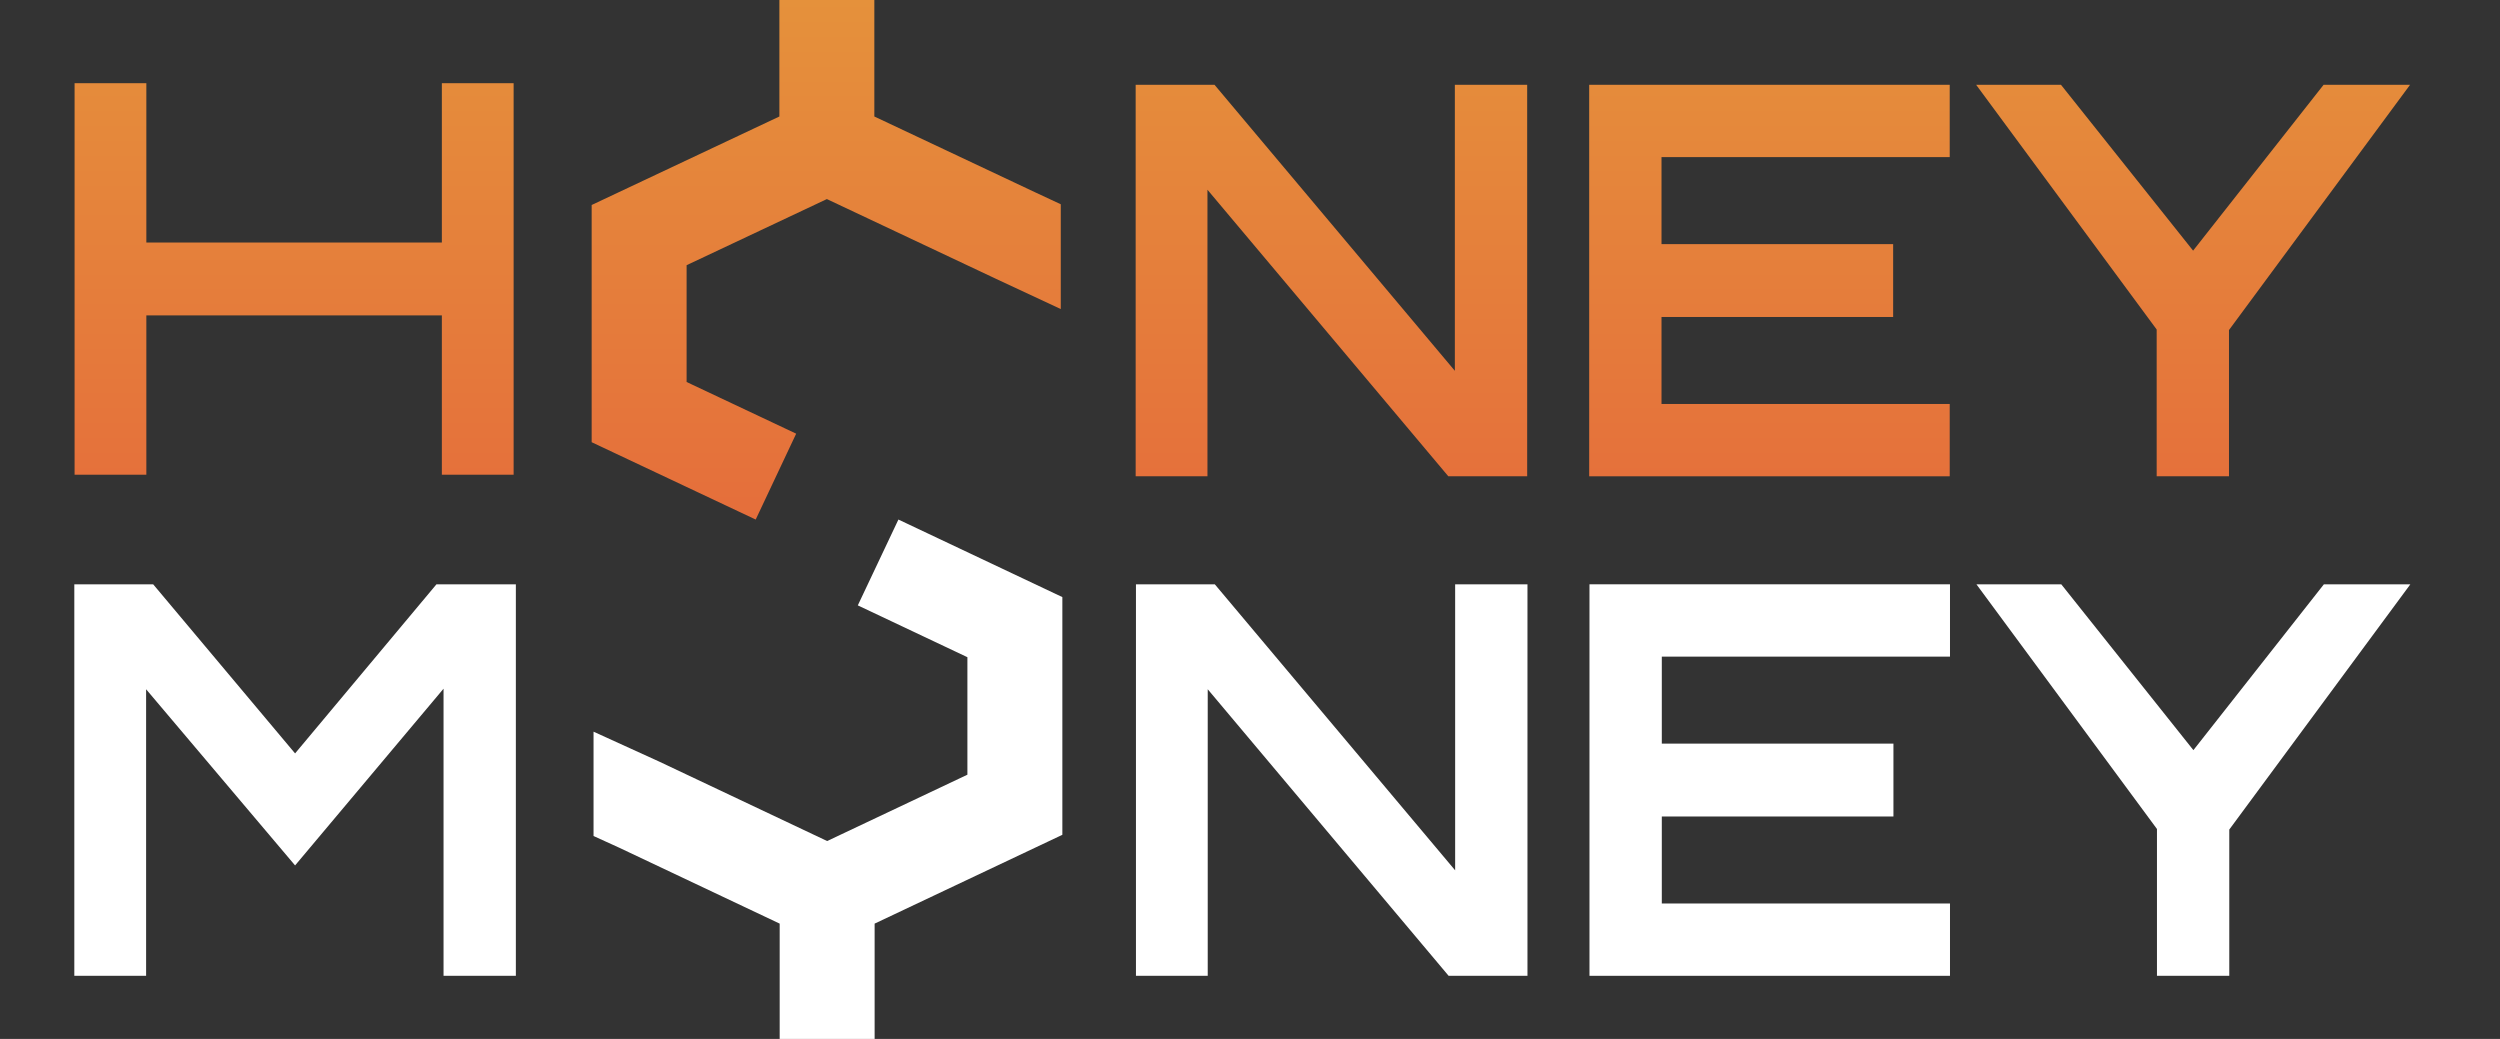
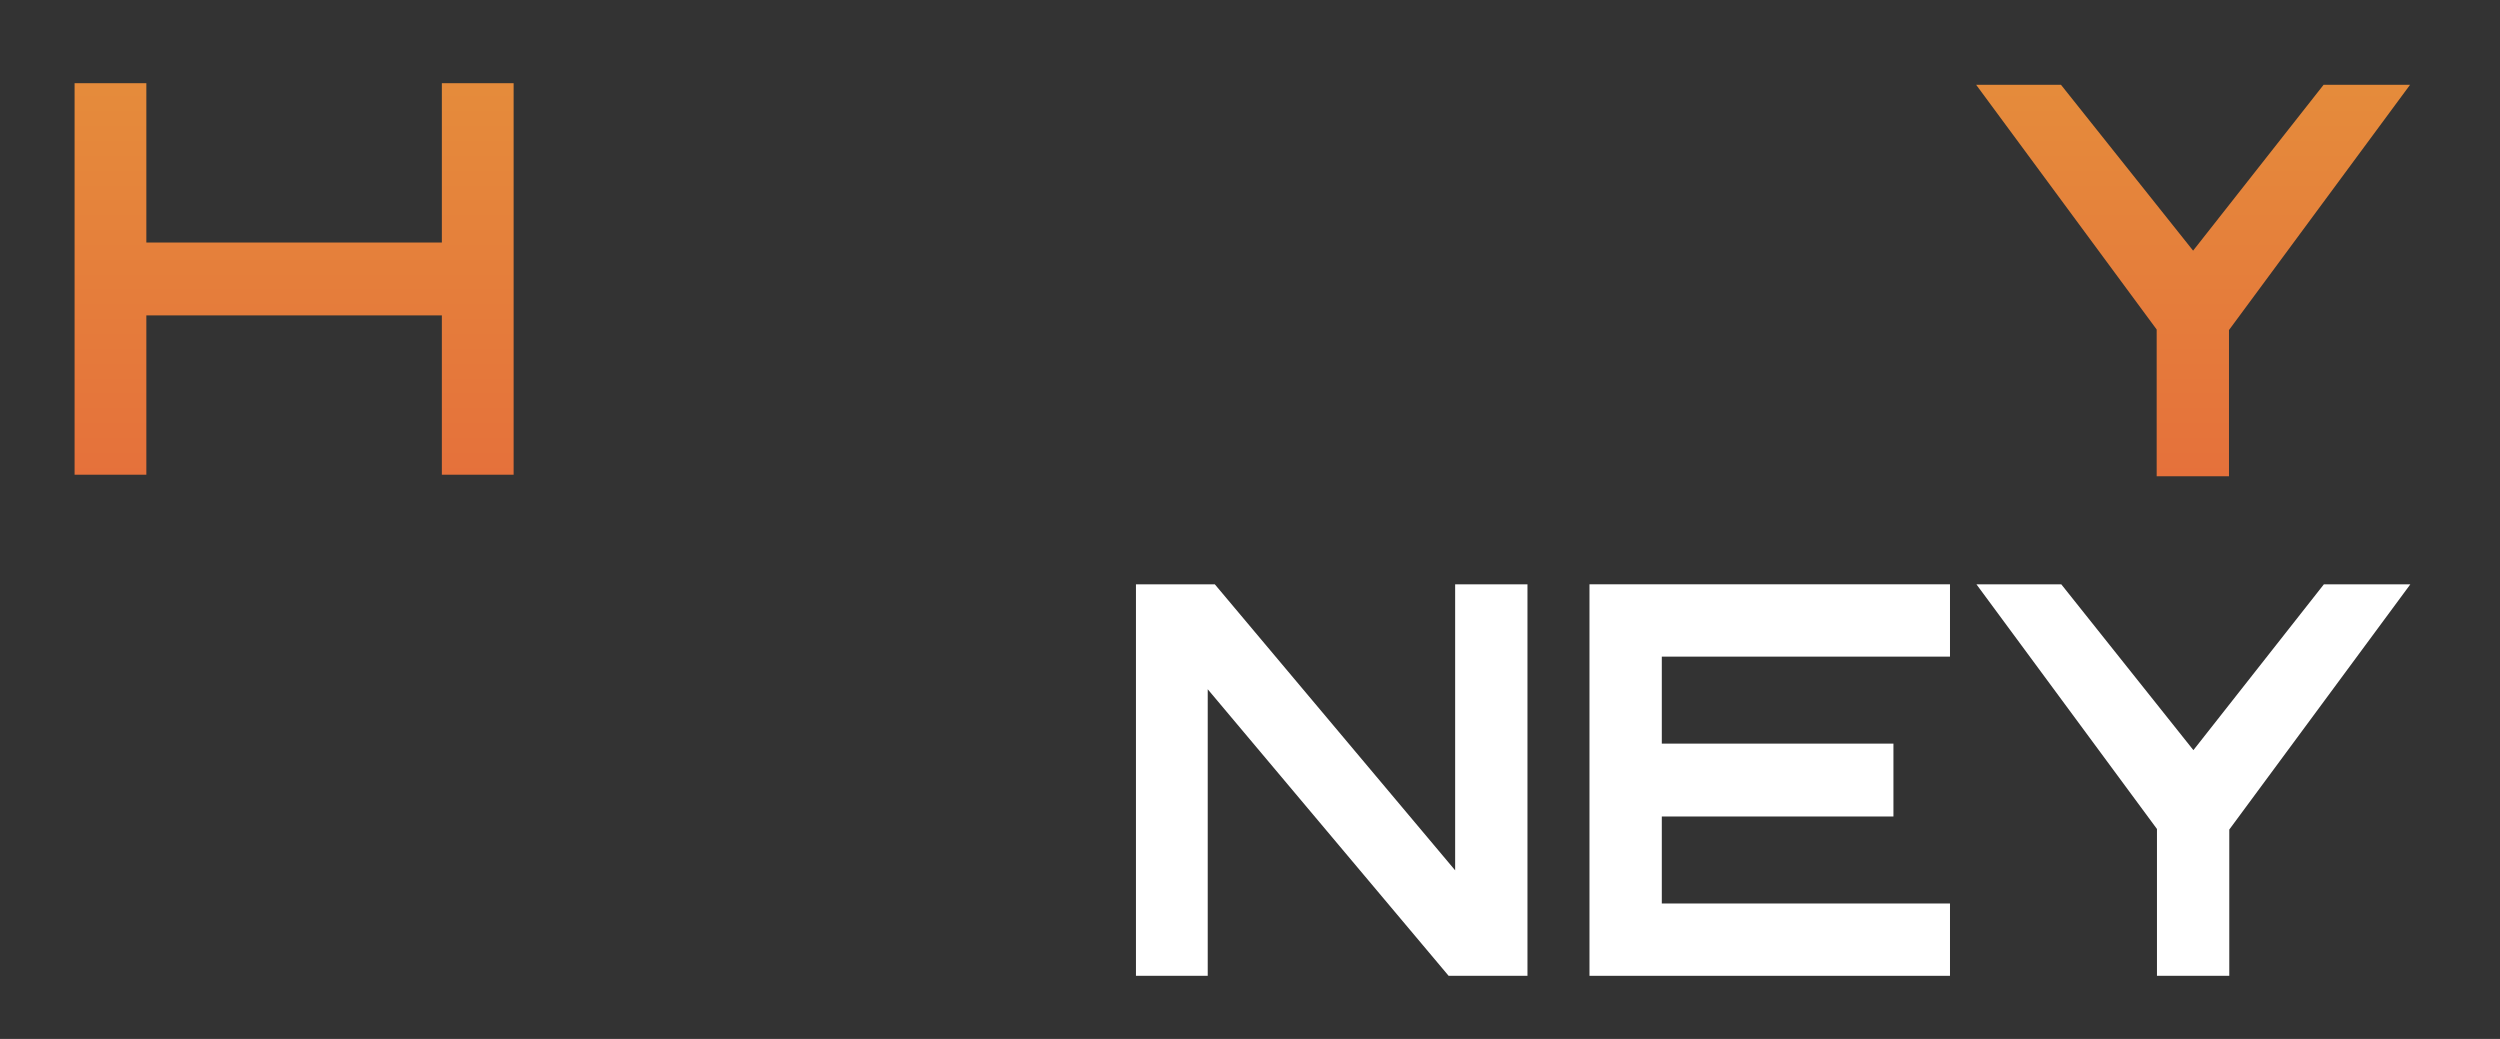
<svg xmlns="http://www.w3.org/2000/svg" width="154" height="64" viewBox="0 0 154 64" fill="none">
  <rect x="0" y="0" width="154" height="64" fill="#333333" stroke="none" />
-   <path d="M53.859 0H48.01V7.176L36.446 12.628V27.24L46.551 32.004L49.044 26.714L42.295 23.531V16.336L50.935 12.263L61.257 17.13L65.344 19.037V12.583L63.746 11.837L63.735 11.832L53.859 7.176V0Z" fill="url(#paint0_linear_4476_2285)" />
  <path d="M4.594 29.242V5.125H9.015V14.94H27.218V5.125H31.639V29.242H27.218V19.428H9.015V29.242H4.594Z" fill="url(#paint1_linear_4476_2285)" />
-   <path d="M69.957 5.223V29.34H74.379V11.688L89.217 29.34H94.074V5.223H89.619V22.842L74.814 5.223H69.957Z" fill="url(#paint2_linear_4476_2285)" />
-   <path d="M97.894 5.223V29.34H120.102V24.885H102.349V19.526H116.618V15.038H102.349V9.678H120.102V5.223H97.894Z" fill="url(#paint3_linear_4476_2285)" />
  <path d="M132.851 20.297V29.34H137.306V20.33L148.46 5.223H143.134L135.095 15.44L126.956 5.223H121.73L132.851 20.297Z" fill="url(#paint4_linear_4476_2285)" />
-   <path d="M55.342 32.004L52.841 37.291L59.592 40.484V47.721L50.953 51.808L40.62 46.92L36.562 45.071V51.498L38.157 52.225L48.028 56.895V64H53.877V56.895L65.441 51.424V36.781L55.342 32.004Z" fill="white" />
-   <path d="M4.578 60.11V35.993H9.435L18.177 46.41L26.886 35.993H31.777V60.11H27.322V42.424L18.177 53.31L9 42.458V60.11H4.578Z" fill="white" />
  <path d="M69.975 35.993V60.11H74.396V42.458L89.235 60.11H94.092V35.993H89.637V53.612L74.832 35.993H69.975Z" fill="white" />
  <path d="M97.912 35.993V60.11H120.119V55.655H102.367V50.296H116.636V45.807H102.367V40.448H120.119V35.993H97.912Z" fill="white" />
  <path d="M132.869 51.066V60.11H137.324V51.1L148.478 35.993H143.152L135.113 46.209L126.974 35.993H121.748L132.869 51.066Z" fill="white" />
  <defs>
    <linearGradient id="paint0_linear_4476_2285" x1="76.527" y1="0" x2="76.527" y2="32.004" gradientUnits="userSpaceOnUse">
      <stop stop-color="#E5913B" />
      <stop offset="1" stop-color="#E56E3B" />
    </linearGradient>
    <linearGradient id="paint1_linear_4476_2285" x1="76.527" y1="0" x2="76.527" y2="32.004" gradientUnits="userSpaceOnUse">
      <stop stop-color="#E5913B" />
      <stop offset="1" stop-color="#E56E3B" />
    </linearGradient>
    <linearGradient id="paint2_linear_4476_2285" x1="76.527" y1="0" x2="76.527" y2="32.004" gradientUnits="userSpaceOnUse">
      <stop stop-color="#E5913B" />
      <stop offset="1" stop-color="#E56E3B" />
    </linearGradient>
    <linearGradient id="paint3_linear_4476_2285" x1="76.527" y1="0" x2="76.527" y2="32.004" gradientUnits="userSpaceOnUse">
      <stop stop-color="#E5913B" />
      <stop offset="1" stop-color="#E56E3B" />
    </linearGradient>
    <linearGradient id="paint4_linear_4476_2285" x1="76.527" y1="0" x2="76.527" y2="32.004" gradientUnits="userSpaceOnUse">
      <stop stop-color="#E5913B" />
      <stop offset="1" stop-color="#E56E3B" />
    </linearGradient>
  </defs>
</svg>